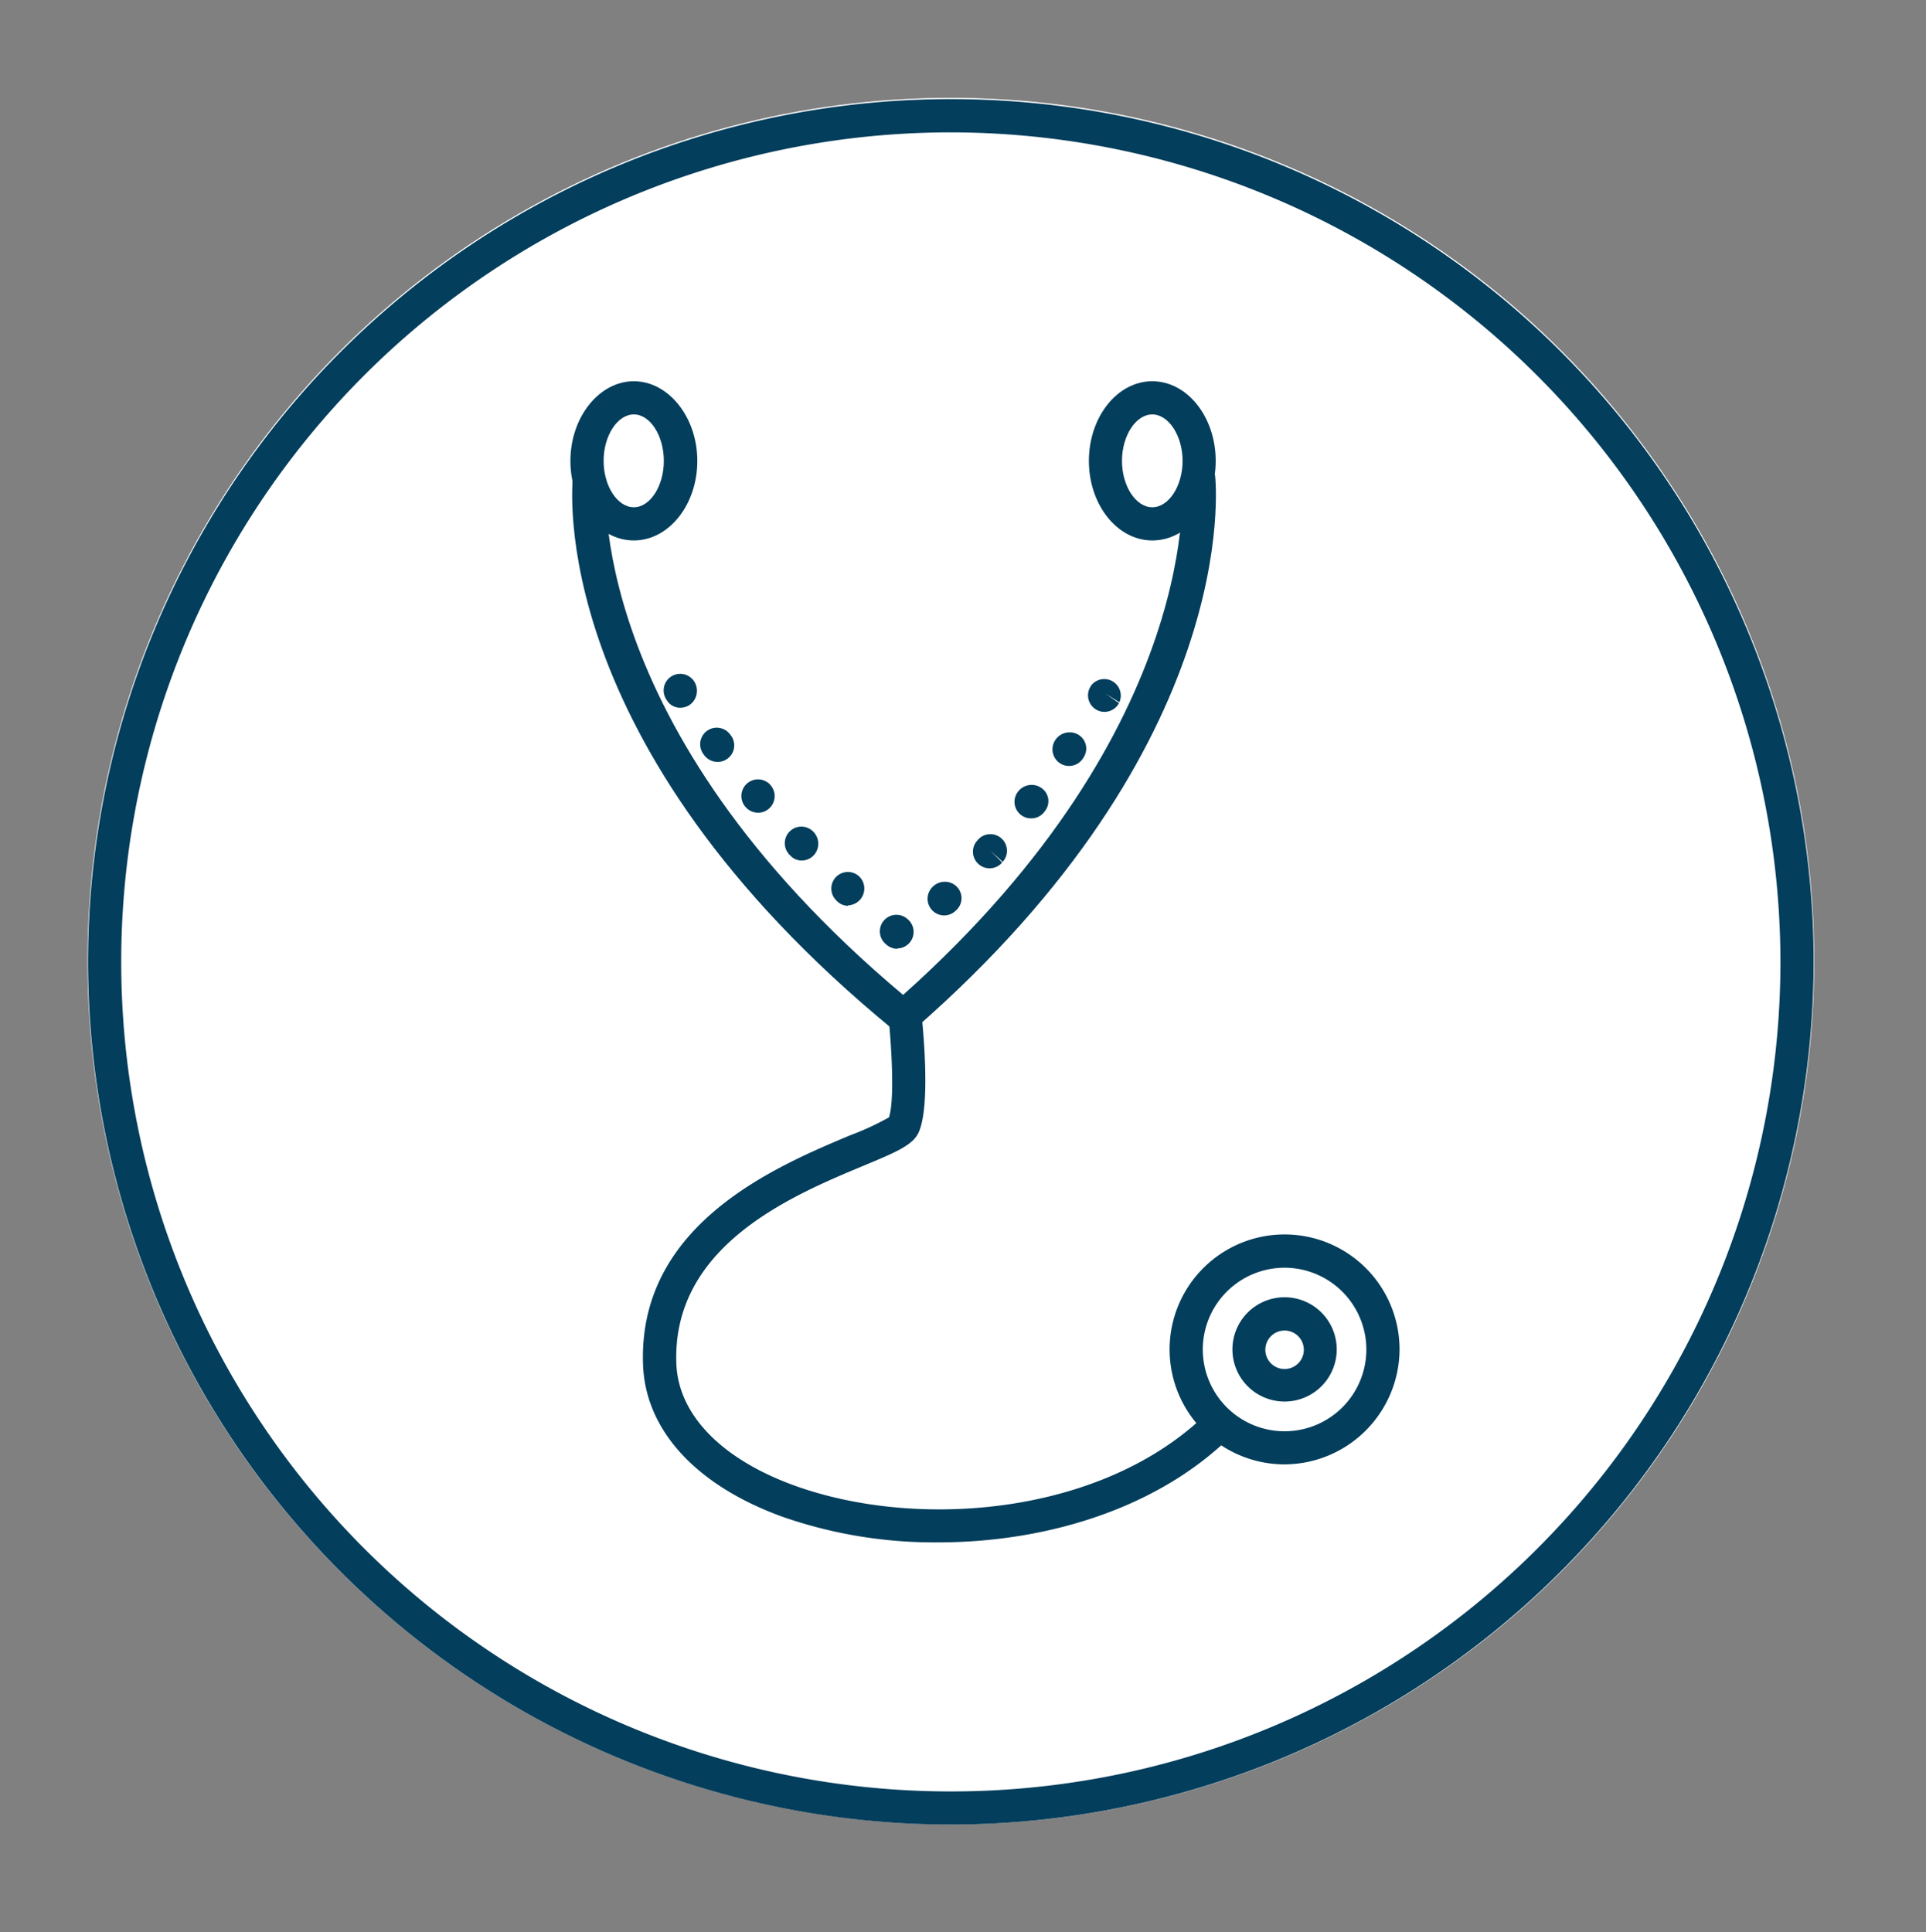
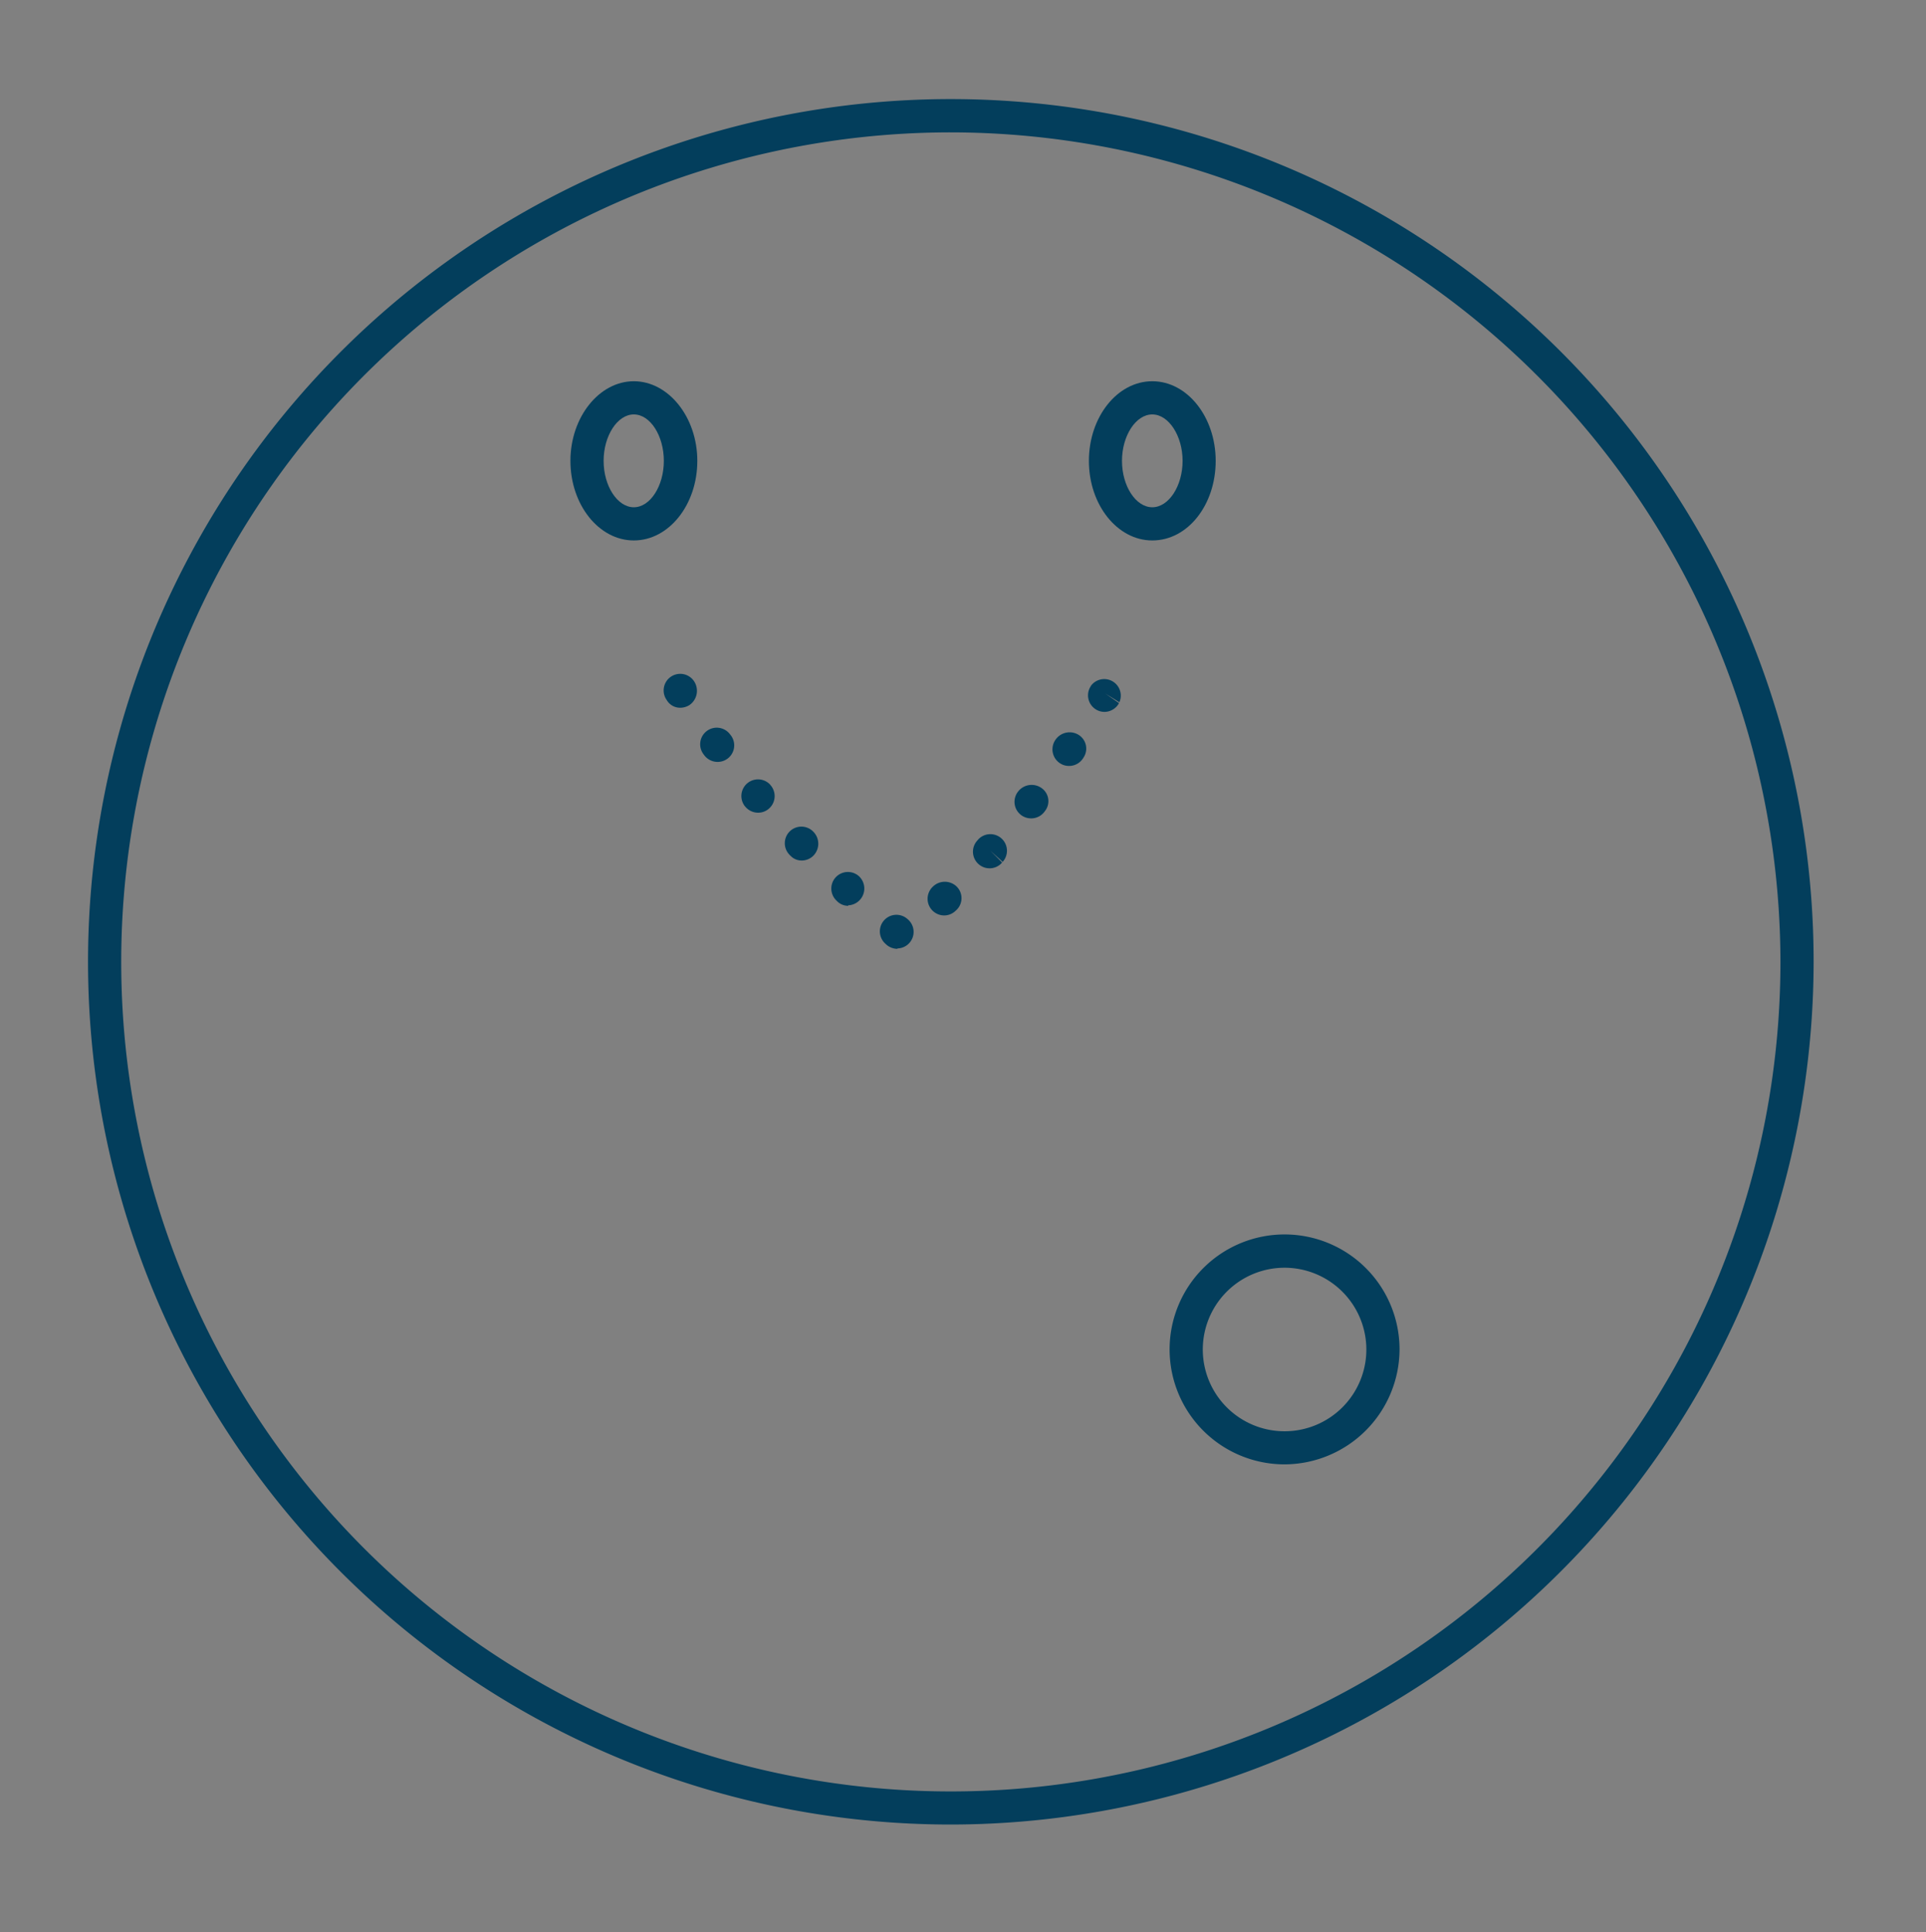
<svg xmlns="http://www.w3.org/2000/svg" id="DE" viewBox="0 0 200.19 200.85">
  <rect x="0" y="0" width="200.19" height="200.85" fill="#808080" stroke="none" />
  <defs>
    <style>
      .cls-1 {
        fill: #fff;
      }

      .cls-2 {
        fill: #033e5c;
      }
    </style>
  </defs>
  <title>Zeichenfläche 4 Kopie 6</title>
  <g>
-     <circle class="cls-1" cx="98.83" cy="99.91" r="89.74" />
    <g>
      <path class="cls-2" d="M98.84,189.66A89.68,89.68,0,1,1,188.51,100,89.78,89.78,0,0,1,98.84,189.66Zm0-175.9A86.23,86.23,0,1,0,185.06,100,86.32,86.32,0,0,0,98.84,13.76Z" />
      <g>
        <path class="cls-2" d="M65.88,56.18c-3.63,0-6.59-3.71-6.59-8.27s3-8.28,6.59-8.28,6.6,3.72,6.6,8.28S69.52,56.18,65.88,56.18Zm0-13.1c-1.7,0-3.14,2.21-3.14,4.83s1.44,4.82,3.14,4.82S69,50.52,69,47.91,67.59,43.08,65.88,43.08Z" />
        <path class="cls-2" d="M119.77,56.18c-3.64,0-6.59-3.71-6.59-8.27s2.95-8.28,6.59-8.28,6.59,3.72,6.59,8.28S123.47,56.18,119.77,56.18Zm0-13.1c-1.71,0-3.15,2.21-3.15,4.83s1.44,4.82,3.15,4.82,3.15-2.21,3.15-4.82S121.47,43.08,119.77,43.08Z" />
-         <path class="cls-2" d="M93.93,108,92.81,107C56.68,77.35,59.43,50.48,59.57,49.35l3.42.41c0,.25-2.48,25.65,30.88,53.66,31.46-28.11,29-53.42,29-53.67l3.42-.39c.13,1.13,2.72,28-31.25,57.62Z" />
        <path class="cls-2" d="M93.28,98.63a1.76,1.76,0,0,1-1.12-.41l-.06-.06a1.72,1.72,0,1,1,2.15-2.69l.14.12a1.72,1.72,0,0,1-1.11,3Zm4.88-3.47a1.73,1.73,0,0,1-1.19-3,1.77,1.77,0,0,1,2.47,0,1.7,1.7,0,0,1,0,2.41l-.13.12A1.7,1.7,0,0,1,98.16,95.16Zm-10-1a1.63,1.63,0,0,1-1.1-.43s-.11-.1-.11-.11a1.72,1.72,0,1,1,2.36-2.51,1.75,1.75,0,0,1-1.15,3Zm14.69-3.9a1.7,1.7,0,0,1-1.12-.42,1.72,1.72,0,0,1-.18-2.43,1.27,1.27,0,0,0,.11-.13,1.72,1.72,0,1,1,2.56,2.31l-1.28-1.16,1.22,1.23A1.7,1.7,0,0,1,102.81,90.26Zm-19.53-.81a1.58,1.58,0,0,1-1.16-.5.68.68,0,0,1-.12-.12,1.72,1.72,0,1,1,2.51-2.36,1.77,1.77,0,0,1,0,2.47A1.71,1.71,0,0,1,83.28,89.45Zm23.86-4.38a1.72,1.72,0,0,1-1.35-2.8,1.78,1.78,0,0,1,2.46-.33,1.66,1.66,0,0,1,.33,2.36,1.25,1.25,0,0,0-.09.12A1.71,1.71,0,0,1,107.14,85.07ZM78.8,84.48a1.73,1.73,0,0,1-1.32-.61l-.07-.08A1.73,1.73,0,0,1,80,81.51l.11.13a1.73,1.73,0,0,1-.2,2.43A1.7,1.7,0,0,1,78.8,84.48Zm32.33-4.86a1.7,1.7,0,0,1-1-.31,1.73,1.73,0,0,1-.43-2.4,1.78,1.78,0,0,1,2.43-.51,1.68,1.68,0,0,1,.49,2.35l-.09.14A1.72,1.72,0,0,1,111.13,79.62ZM74.59,79.2a1.73,1.73,0,0,1-1.4-.71l-.06-.08a1.72,1.72,0,1,1,2.74-2.09l.11.14a1.72,1.72,0,0,1-1.39,2.74ZM114.81,74a1.68,1.68,0,0,1-.86-.23,1.72,1.72,0,0,1-.63-2.35l.1-.17A1.72,1.72,0,0,1,116.35,73l-1.47-.91,1.43,1A1.73,1.73,0,0,1,114.81,74ZM70.7,73.57a1.6,1.6,0,0,1-1.38-.77l-.08-.12a1.72,1.72,0,0,1,2.93-1.82,1.8,1.8,0,0,1-.52,2.44A1.83,1.83,0,0,1,70.7,73.57Z" />
-         <path class="cls-2" d="M97.5,160.33a48,48,0,0,1-16.16-2.66c-9-3.26-14.24-9-14.5-15.77C66.28,127.25,80.67,121.25,88.4,118a28.12,28.12,0,0,0,4-1.85c.62-1.82.27-7.88-.19-11.73l3.42-.42c.21,1.76,1.2,10.65-.13,13.68-.59,1.35-2.32,2.07-5.75,3.5-7.45,3.11-19.91,8.31-19.45,20.57.2,5.29,4.66,9.9,12.24,12.66,13.4,4.86,33.54,2.94,44.06-8.7l2.56,2.31C121.45,156.55,109.14,160.33,97.5,160.33Z" />
        <path class="cls-2" d="M133.52,152.22a11.95,11.95,0,1,1,11.95-11.94A12,12,0,0,1,133.52,152.22Zm0-20.44a8.5,8.5,0,1,0,8.5,8.5A8.51,8.51,0,0,0,133.52,131.78Z" />
-         <path class="cls-2" d="M133.52,145.69a5.42,5.42,0,1,1,5.42-5.41A5.42,5.42,0,0,1,133.52,145.69Zm0-7.38a2,2,0,1,0,2,2A2,2,0,0,0,133.52,138.31Z" />
      </g>
    </g>
  </g>
</svg>